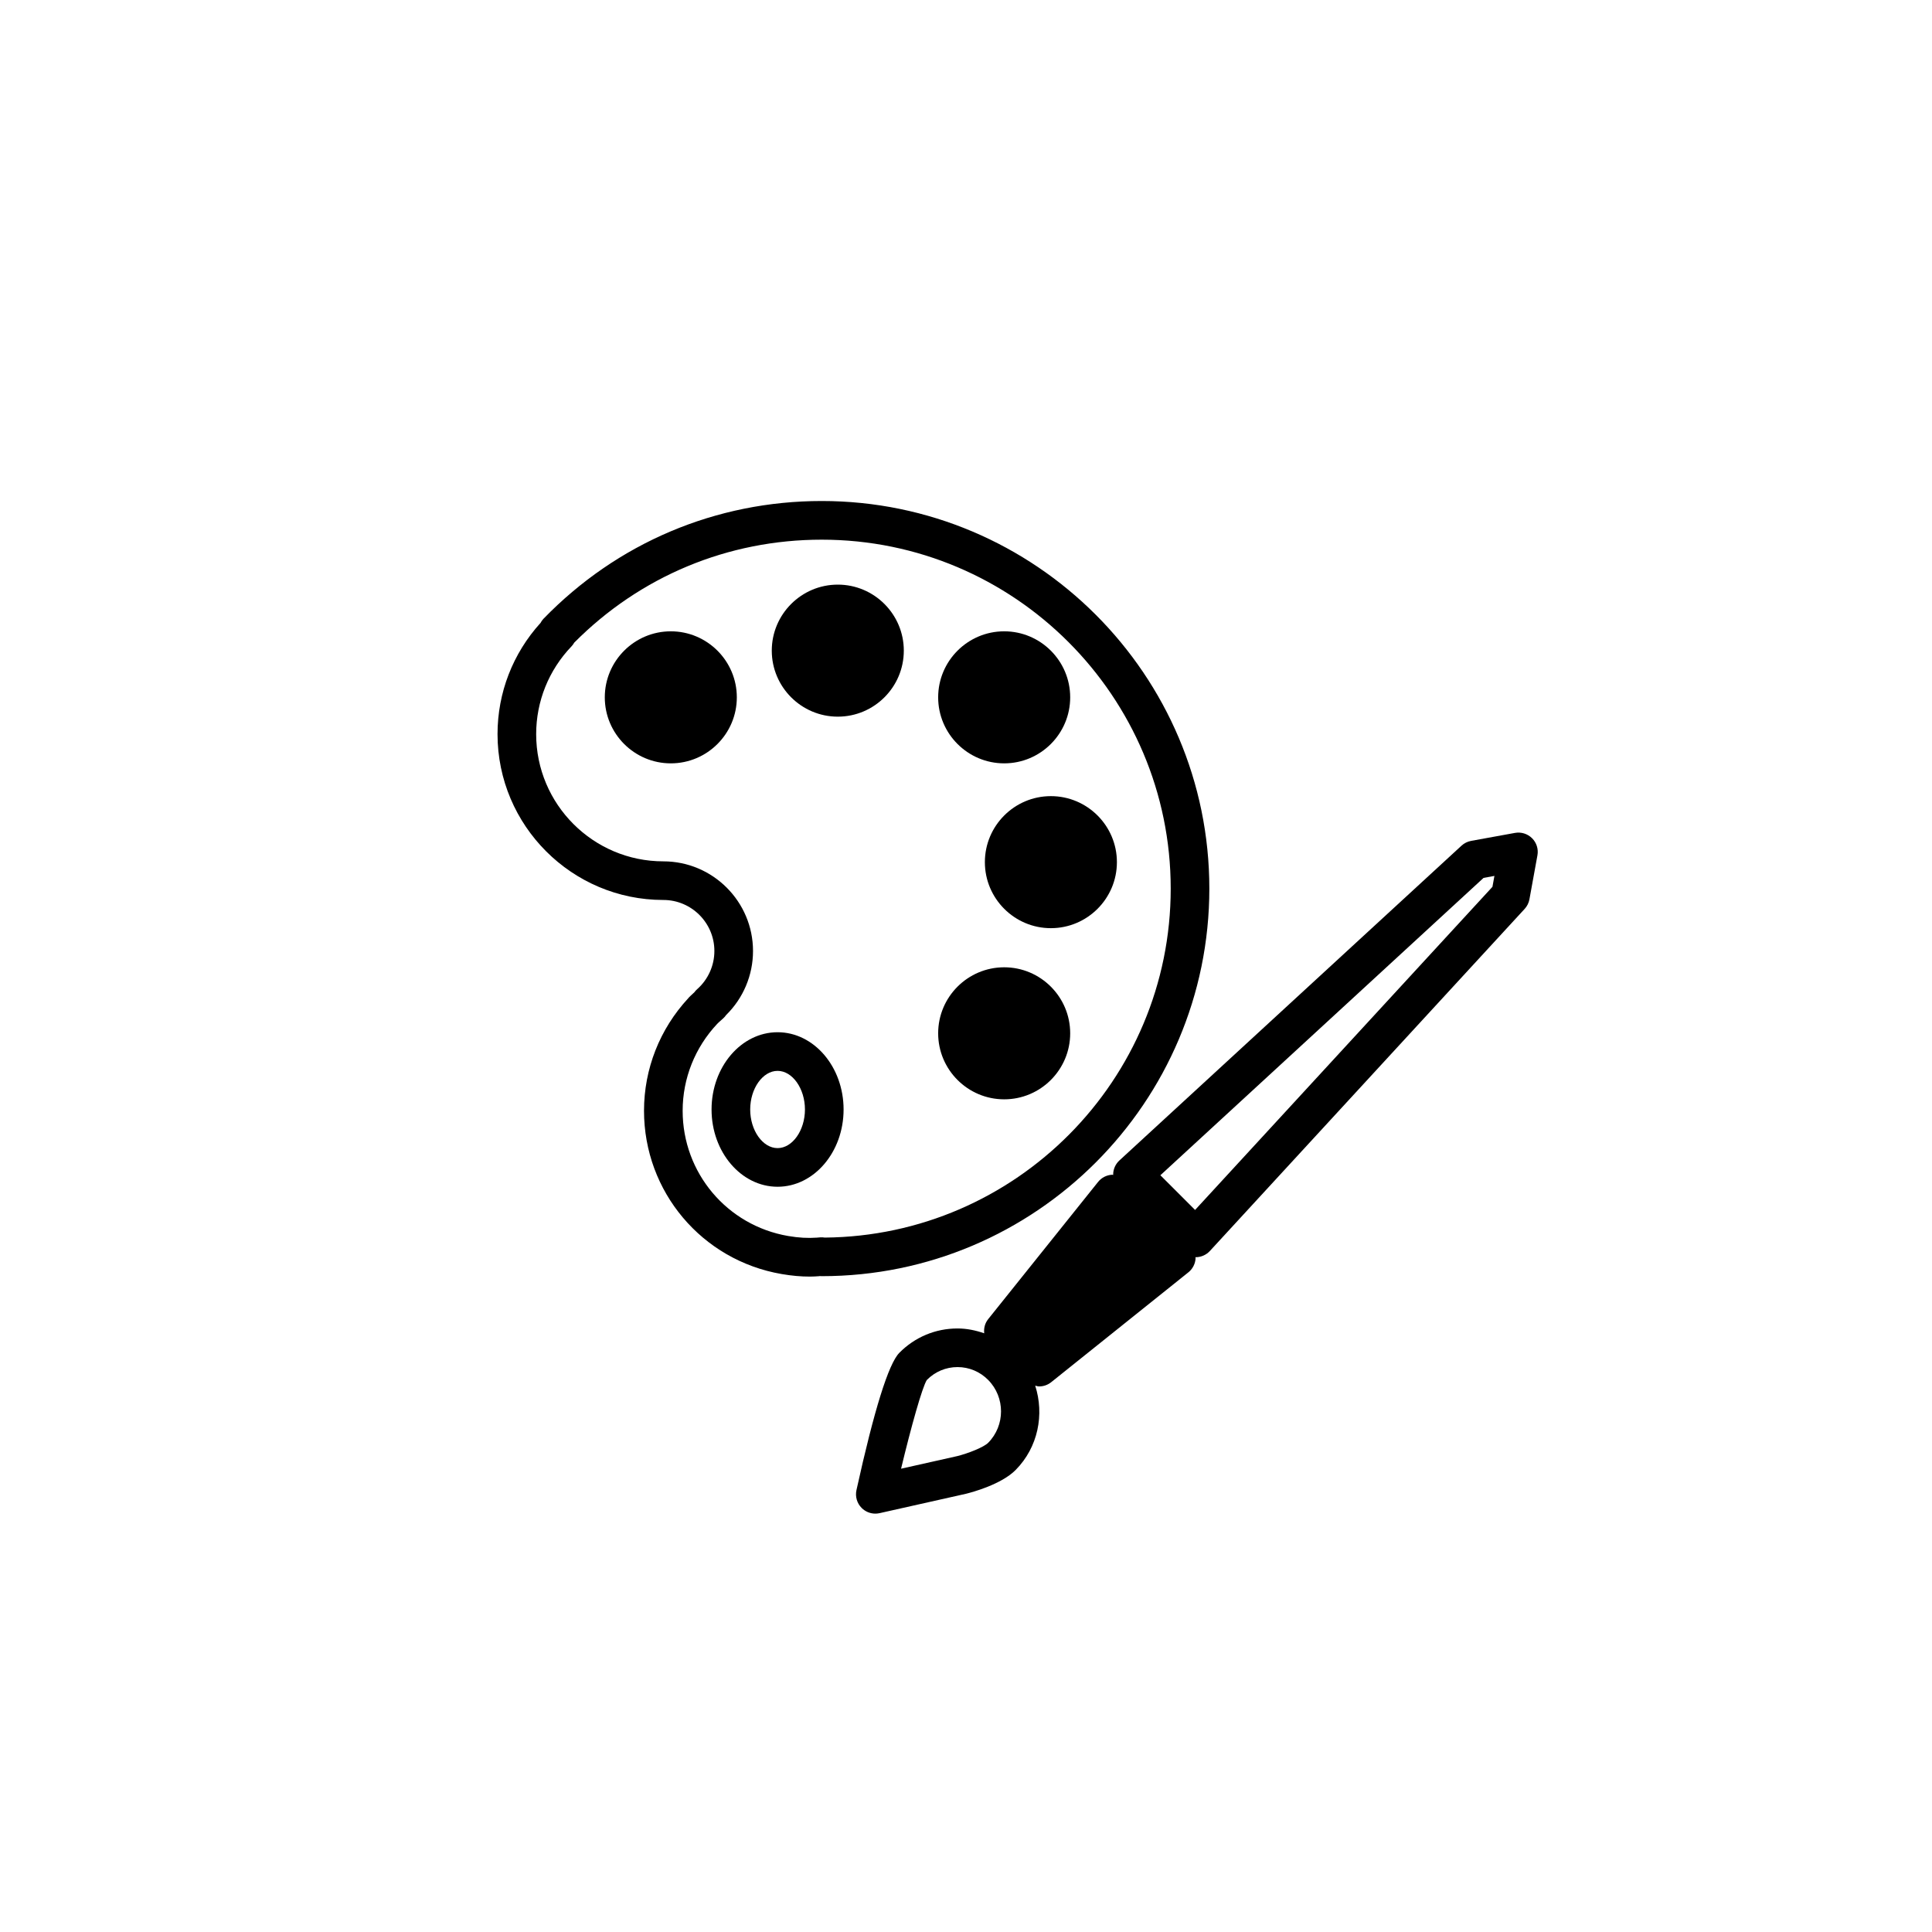
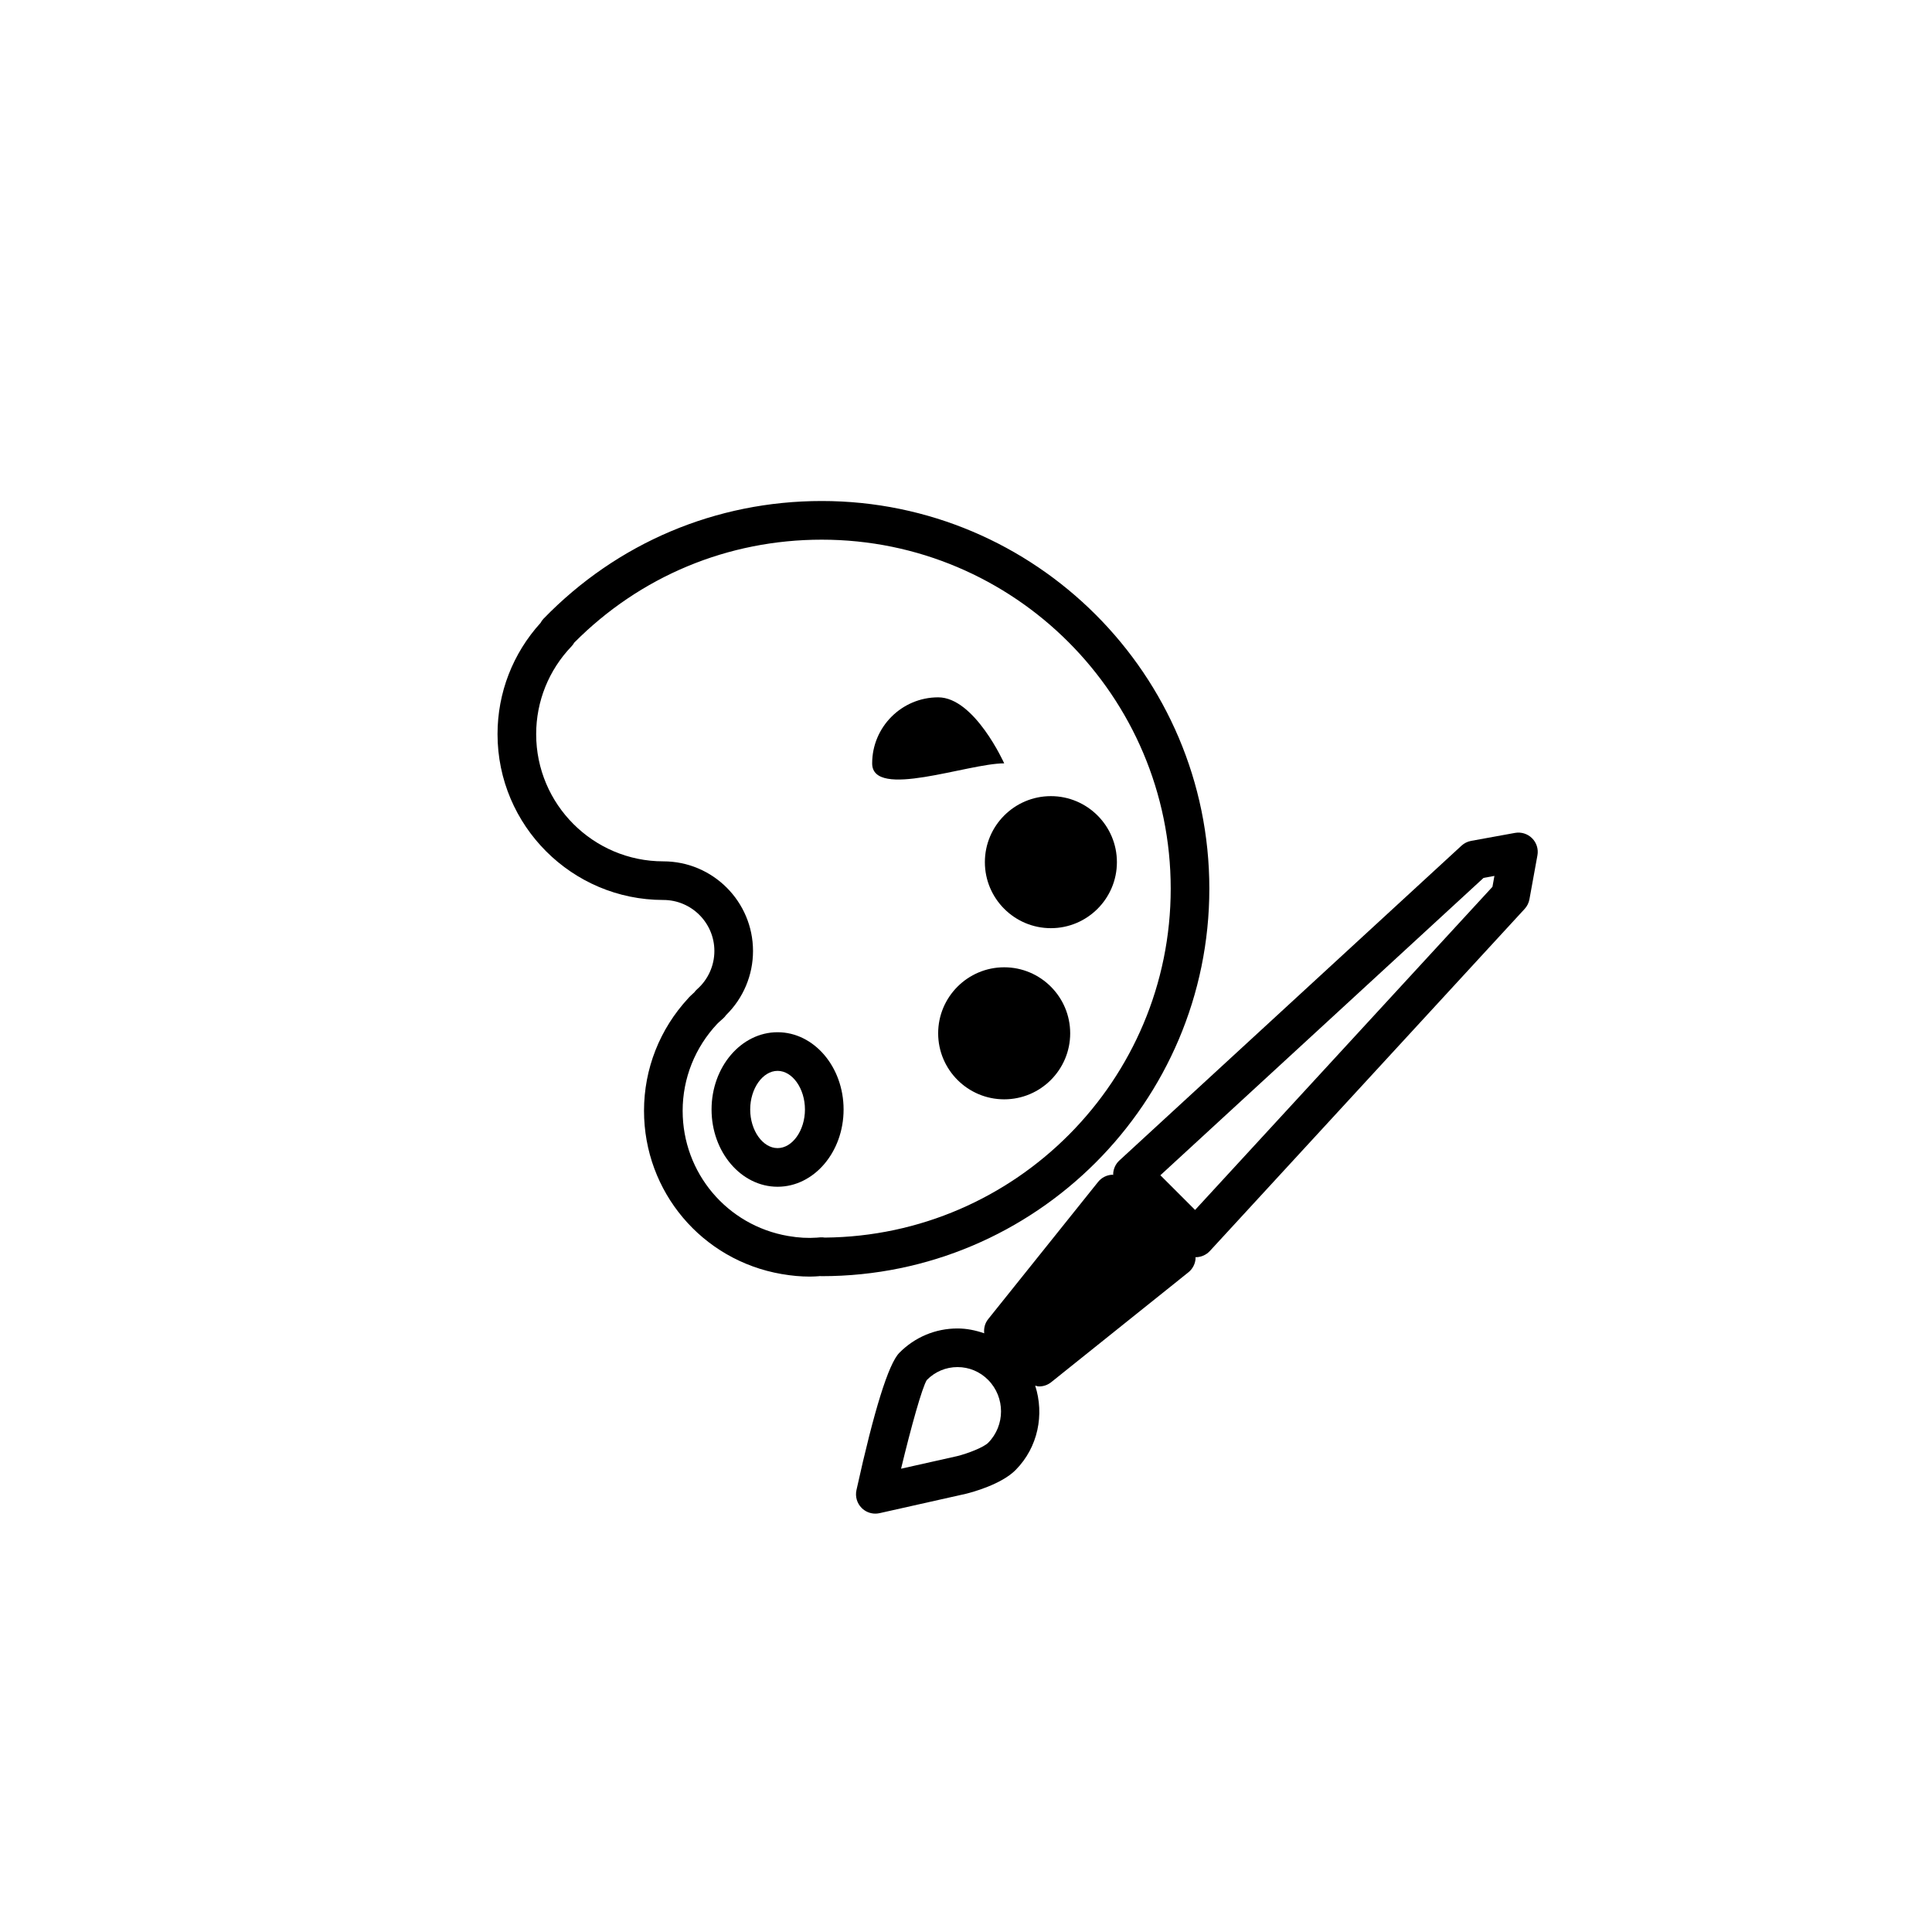
<svg xmlns="http://www.w3.org/2000/svg" version="1.1" id="Layer_1" x="0px" y="0px" width="100px" height="100px" viewBox="0 0 100 100" enable-background="new 0 0 100 100" xml:space="preserve">
  <g>
    <path d="M62.595,45.994c0-11.062-9-20.062-20.062-20.062c-5.474,0-10.589,2.164-14.401,6.094c-0.062,0.063-0.112,0.136-0.153,0.214   c-1.438,1.584-2.227,3.62-2.227,5.759c0,4.733,3.85,8.583,8.582,8.583c1.457,0,2.642,1.185,2.642,2.641   c0,0.757-0.326,1.479-0.894,1.98c-0.054,0.047-0.101,0.1-0.142,0.157c-0.065,0.058-0.13,0.117-0.191,0.178   c-0.03,0.026-0.059,0.054-0.086,0.084c-0.013,0.014-0.025,0.029-0.037,0.044c-1.479,1.595-2.292,3.661-2.292,5.827   c0,4.188,2.996,7.742,7.124,8.451c0.518,0.089,0.995,0.132,1.46,0.132c0.17,0,0.337-0.011,0.505-0.023l-0.001-0.005   c0.037,0.004,0.074,0.006,0.111,0.006C53.595,66.056,62.595,57.056,62.595,45.994z M42.281,64.06   c-0.463,0.033-0.938,0.009-1.485-0.085c-3.165-0.543-5.462-3.269-5.462-6.48c0-1.676,0.637-3.276,1.793-4.505   c0.004-0.003,0.008-0.007,0.012-0.011c0.049-0.052,0.104-0.099,0.158-0.147l0.151-0.136c0.051-0.047,0.096-0.1,0.134-0.156   c0.889-0.871,1.394-2.066,1.394-3.316c0-2.559-2.082-4.641-4.642-4.641c-3.629,0-6.582-2.953-6.582-6.583   c0-1.699,0.65-3.314,1.831-4.547c0.054-0.057,0.101-0.121,0.139-0.19c3.416-3.439,7.957-5.33,12.812-5.33   c9.959,0,18.062,8.103,18.062,18.062c0,9.907-8.018,17.977-17.904,18.062c-0.076-0.013-0.156-0.017-0.235-0.012   C42.454,64.044,42.282,64.06,42.281,64.06z" />
-     <path d="M34.721,32.677c-1.884,0-3.417,1.533-3.417,3.417s1.533,3.417,3.417,3.417s3.417-1.533,3.417-3.417   S36.604,32.677,34.721,32.677z" />
-     <path d="M43.364,37.094c1.884,0,3.417-1.533,3.417-3.417s-1.533-3.417-3.417-3.417s-3.417,1.533-3.417,3.417   S41.48,37.094,43.364,37.094z" />
-     <path d="M51.977,39.511c1.884,0,3.416-1.533,3.416-3.417s-1.532-3.417-3.416-3.417c-1.885,0-3.418,1.533-3.418,3.417   S50.092,39.511,51.977,39.511z" />
+     <path d="M51.977,39.511s-1.532-3.417-3.416-3.417c-1.885,0-3.418,1.533-3.418,3.417   S50.092,39.511,51.977,39.511z" />
    <path d="M50.977,44.625c0,1.884,1.532,3.417,3.416,3.417c1.885,0,3.418-1.533,3.418-3.417s-1.533-3.417-3.418-3.417   C52.509,41.208,50.977,42.74,50.977,44.625z" />
    <path d="M51.977,56.901c1.884,0,3.416-1.533,3.416-3.417s-1.532-3.417-3.416-3.417c-1.885,0-3.418,1.533-3.418,3.417   S50.092,56.901,51.977,56.901z" />
    <path d="M40.247,53.428c-1.884,0-3.417,1.794-3.417,3.999s1.533,3.999,3.417,3.999s3.417-1.794,3.417-3.999   S42.131,53.428,40.247,53.428z M40.247,59.426c-0.769,0-1.417-0.916-1.417-1.999s0.648-1.999,1.417-1.999s1.417,0.916,1.417,1.999   S41.016,59.426,40.247,59.426z" />
    <path d="M79.301,43.388c-0.232-0.232-0.564-0.335-0.886-0.277l-2.27,0.413c-0.187,0.034-0.359,0.12-0.498,0.248L57.94,60.065   c-0.201,0.185-0.317,0.443-0.323,0.715c0,0.012,0.006,0.022,0.006,0.034c-0.021,0-0.041-0.011-0.062-0.01   c-0.284,0.016-0.548,0.151-0.726,0.374l-5.687,7.1c-0.172,0.214-0.233,0.478-0.206,0.733c-0.44-0.153-0.902-0.25-1.382-0.25   c-1.139,0-2.208,0.448-3.011,1.261c-0.557,0.563-1.304,2.954-2.219,7.107c-0.073,0.334,0.028,0.683,0.271,0.924   c0.189,0.189,0.444,0.292,0.706,0.292c0.073,0,0.146-0.008,0.219-0.024l4.479-1.005c0.298-0.074,1.823-0.479,2.566-1.232   c1.165-1.179,1.49-2.876,1.011-4.363c0.067,0.014,0.134,0.04,0.203,0.04c0.221,0,0.441-0.072,0.625-0.219l7.101-5.687   c0.222-0.178,0.357-0.442,0.373-0.726c0.001-0.02-0.009-0.038-0.009-0.058c0.004,0,0.008,0.002,0.012,0.002   c0.007,0,0.014,0,0.021,0c0.272-0.006,0.531-0.123,0.716-0.323l16.293-17.707c0.128-0.139,0.214-0.312,0.247-0.498l0.413-2.27   C79.637,43.951,79.533,43.62,79.301,43.388z M51.149,74.677c-0.228,0.231-1.024,0.546-1.603,0.691l-2.907,0.652   c0.515-2.146,1.097-4.229,1.334-4.593c0.424-0.43,0.988-0.667,1.588-0.667s1.164,0.237,1.588,0.667   C52.034,72.324,52.034,73.781,51.149,74.677z M77.249,45.901L61.857,62.627l-1.796-1.796L76.788,45.44l0.563-0.103L77.249,45.901z" />
  </g>
</svg>